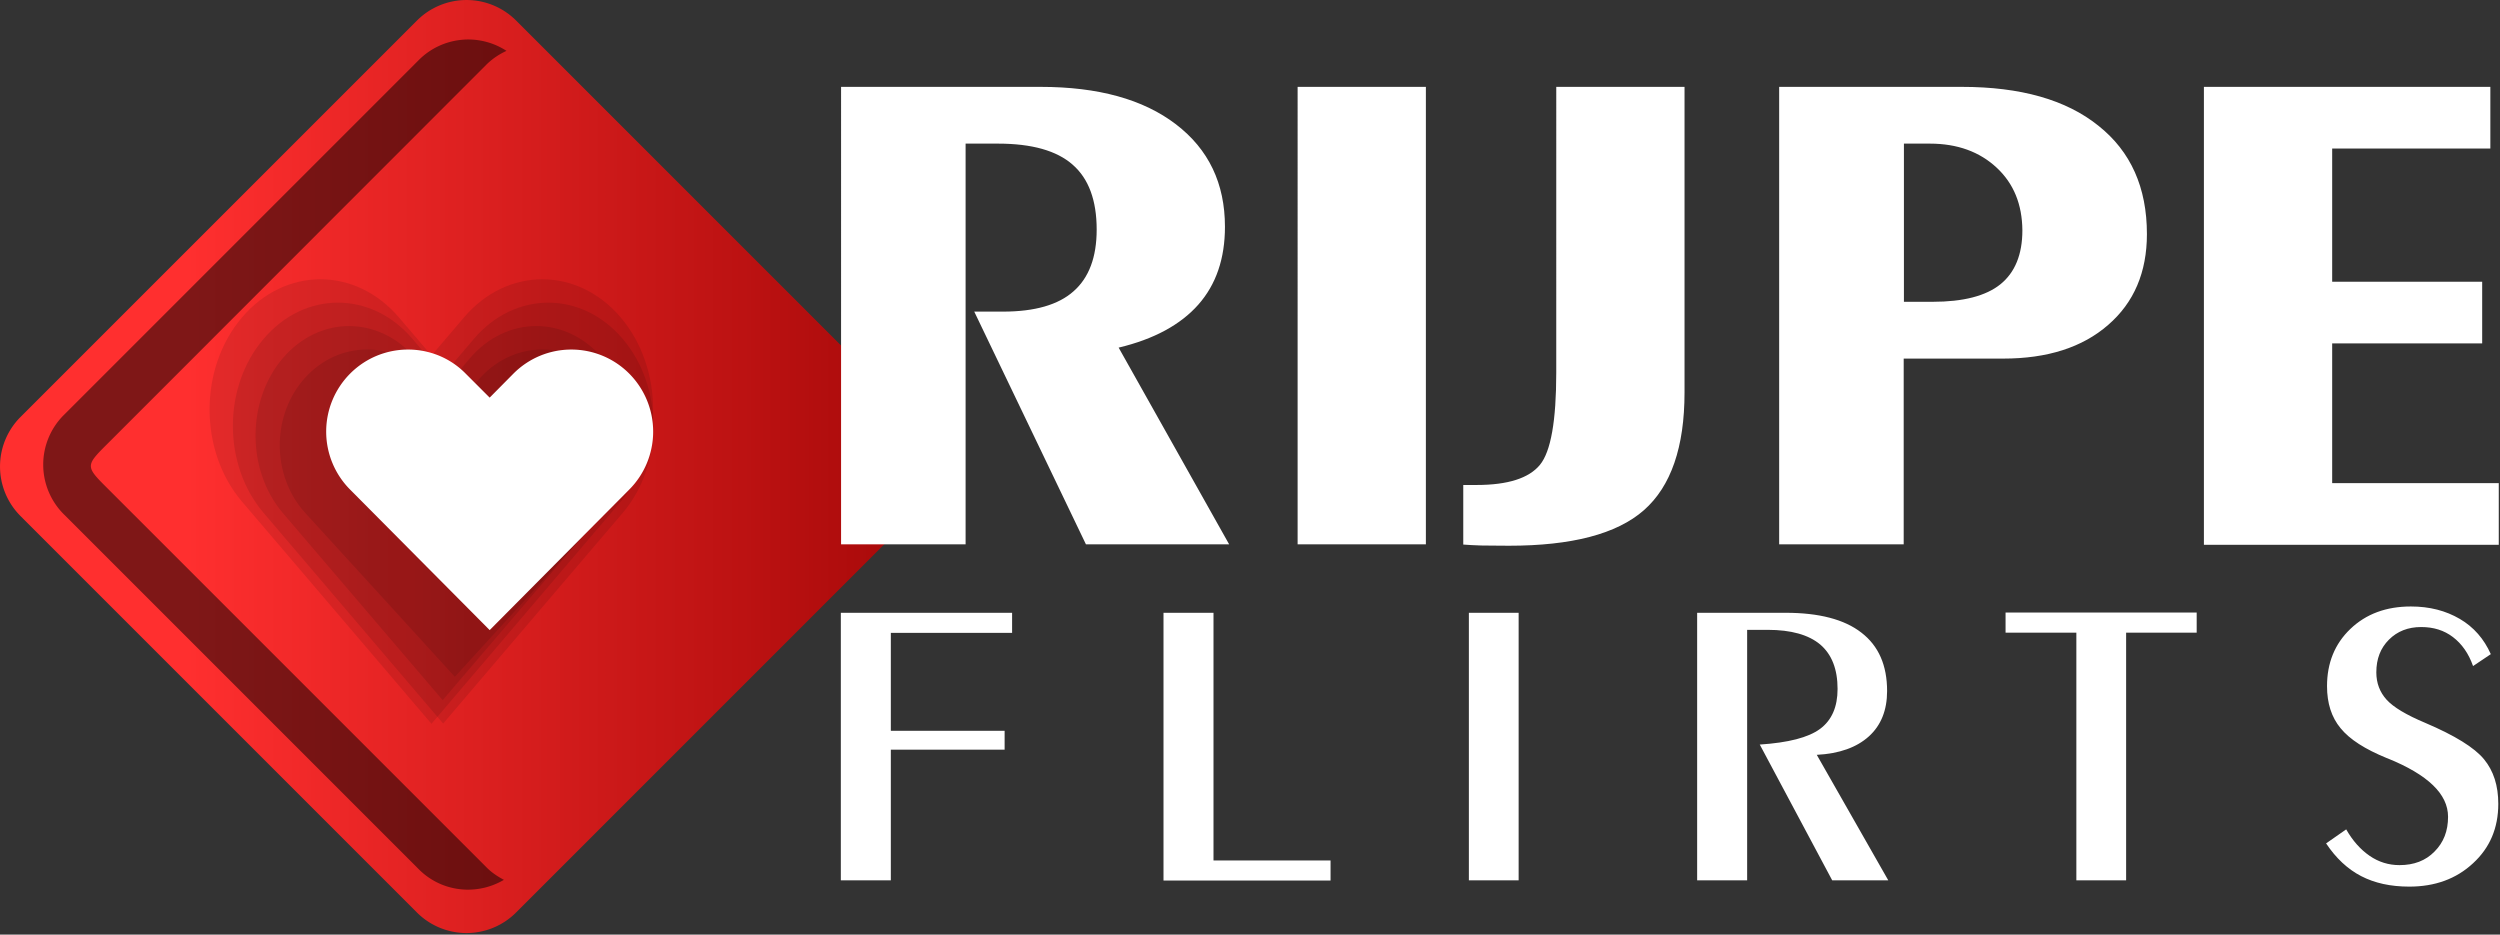
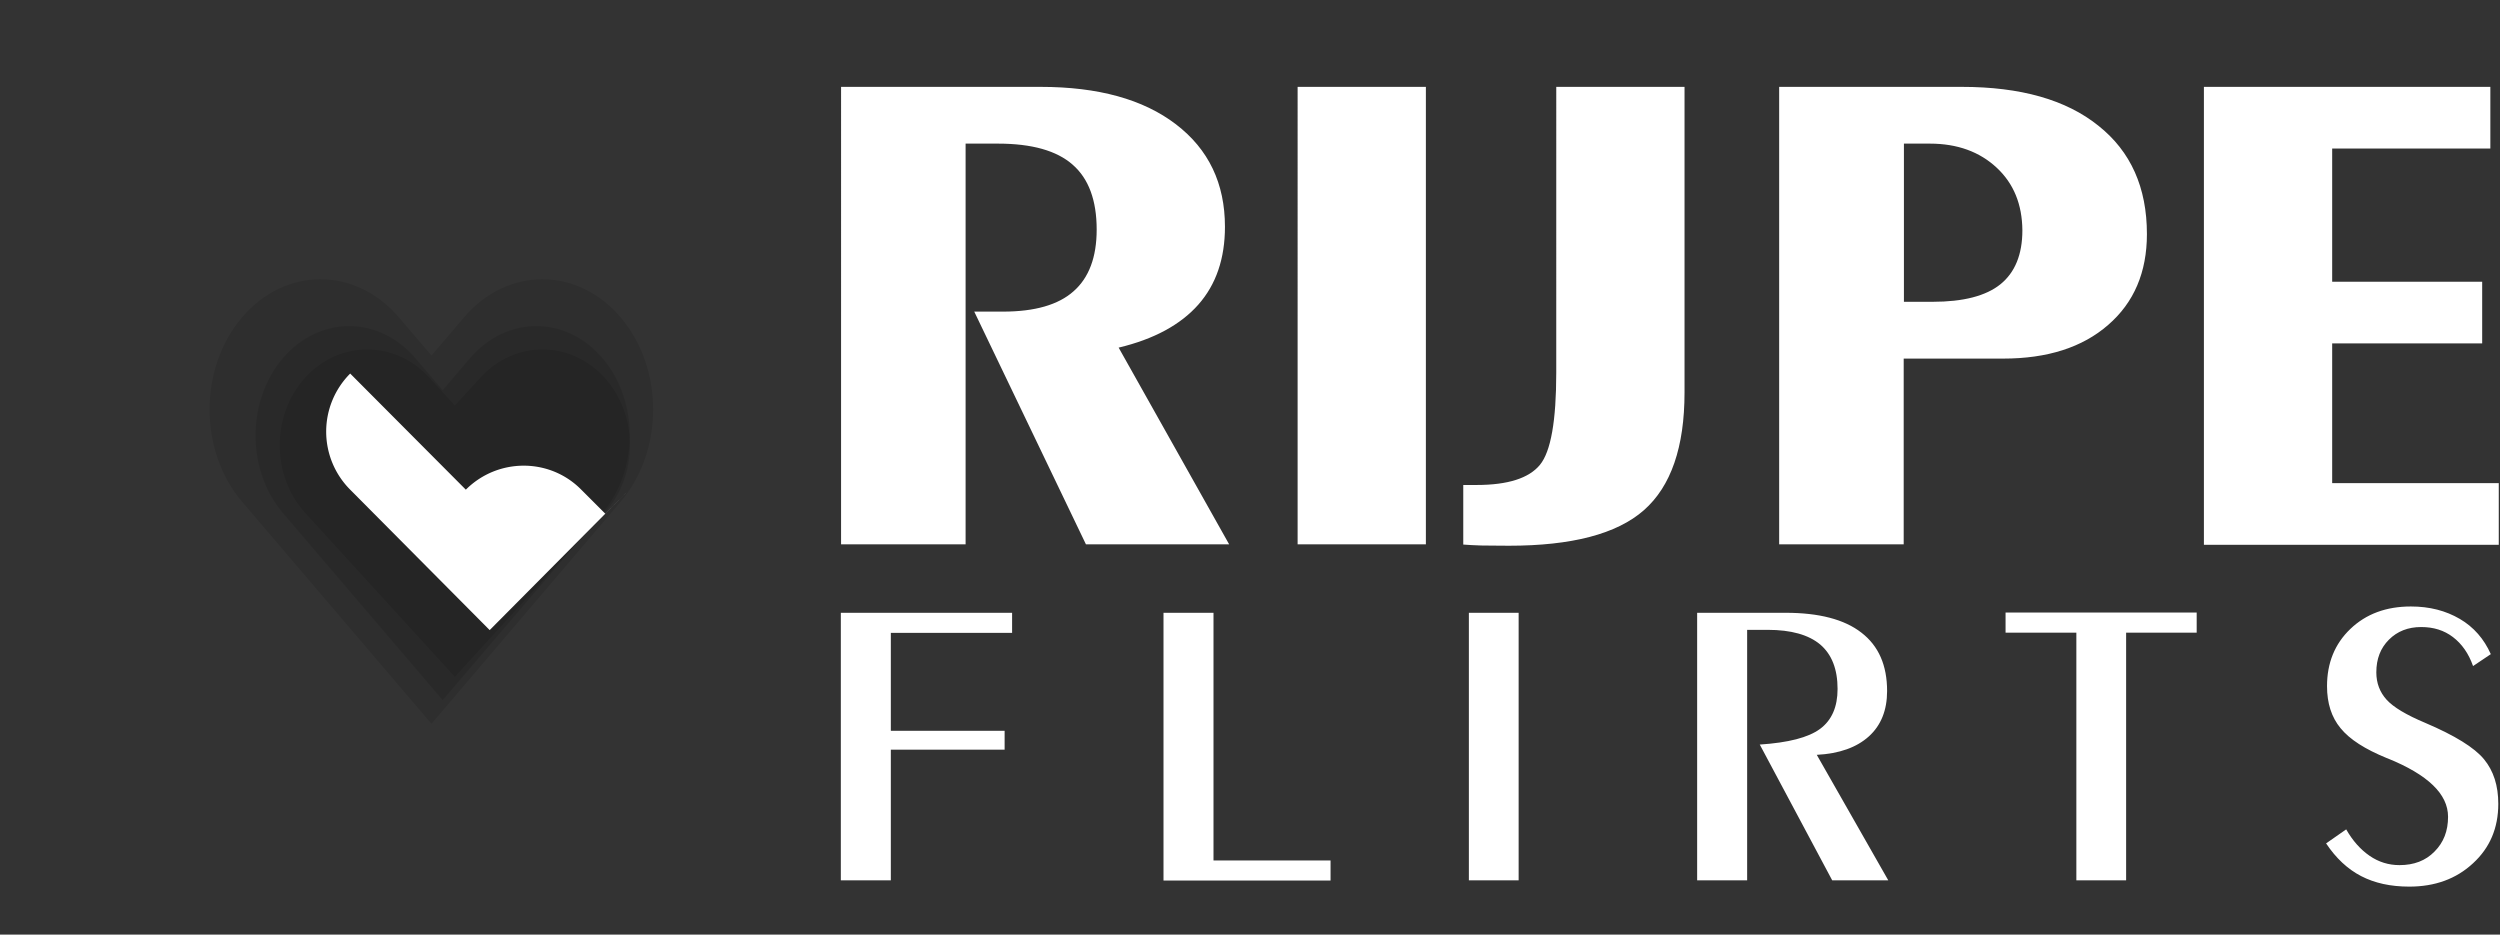
<svg xmlns="http://www.w3.org/2000/svg" width="107" height="40" fill="none">
  <rect width="100%" height="100%" fill="#333333" stroke="none" />
-   <path fill-rule="evenodd" clip-rule="evenodd" d="m22.087.877 16.97 16.97a3 3 0 0 1 0 4.24l-16.97 16.97a3 3 0 0 1-4.24 0L.878 22.087a3 3 0 0 1 0-4.24L17.848.878a3 3 0 0 1 4.24 0Z" fill="url(#a)" />
  <path opacity=".1" d="M10.357 13.588c-1.85 2.18-1.85 5.7 0 7.88l8.11 9.51 8.1-9.51c1.85-2.18 1.85-5.7 0-7.88-1.85-2.18-4.86-2.18-6.71 0l-1.39 1.63-1.39-1.63c-1.86-2.18-4.87-2.18-6.72 0Z" fill="#000" />
-   <path opacity=".1" d="M11.287 14.498c-1.76 2.06-1.76 5.4 0 7.46l7.68 9.01 7.68-9.01c1.76-2.06 1.76-5.4 0-7.46-1.76-2.06-4.6-2.06-6.36 0l-1.32 1.55-1.32-1.55c-1.76-2.06-4.61-2.06-6.36 0Z" fill="#000" />
  <path opacity=".1" d="M12.107 15.328c-1.56 1.83-1.56 4.8 0 6.63l6.84 8.01 6.84-8.01c1.56-1.83 1.56-4.8 0-6.63s-4.1-1.83-5.67 0l-1.17 1.37-1.17-1.37c-1.57-1.83-4.1-1.83-5.67 0Z" fill="#000" />
  <path opacity=".1" d="M13.068 16.157c-1.46 1.6-1.46 4.2 0 5.8l6.4 7.01 6.4-7.01c1.46-1.6 1.46-4.2 0-5.8-1.46-1.6-3.84-1.6-5.3 0l-1.1 1.2-1.1-1.2c-1.47-1.6-3.84-1.6-5.3 0Z" fill="#000" />
-   <path d="M14.988 15.988a3.519 3.519 0 0 0 0 4.97l5.97 6.01 5.97-6.01a3.519 3.519 0 0 0 0-4.97 3.495 3.495 0 0 0-4.95 0l-1.02 1.03-1.03-1.03c-1.35-1.37-3.57-1.37-4.94 0Z" fill="#fff" />
-   <path opacity=".5" fill-rule="evenodd" clip-rule="evenodd" d="m20.837 2.747-16.07 16.08c-1.17 1.17-1.17 1.07 0 2.24l16.07 16.07c.22.22.47.38.73.52-1.15.68-2.65.54-3.64-.45l-15.2-15.2a3 3 0 0 1 0-4.24l15.2-15.2a2.99 2.99 0 0 1 3.75-.39c-.3.14-.58.32-.84.57Z" fill="#000" />
+   <path d="M14.988 15.988a3.519 3.519 0 0 0 0 4.97l5.97 6.01 5.97-6.01l-1.02 1.03-1.03-1.03c-1.35-1.37-3.57-1.37-4.94 0Z" fill="#fff" />
  <path fill-rule="evenodd" clip-rule="evenodd" d="M94.328 3.717h12.259v2.64h-6.77v5.7h6.42v2.64h-6.42v5.98h7.13v2.64h-12.62v-19.6Zm-3.33 33.96h-2.13v-10.6h-3.03v-.86h8.18v.86h-3.02v10.6Zm-5.26-22.33h-4.26v7.95h-5.33V3.718h7.82c2.51 0 4.46.55 5.84 1.66 1.39 1.1 2.08 2.65 2.08 4.64 0 1.63-.55 2.93-1.66 3.89-1.1.96-2.6 1.44-4.49 1.44Zm-.28-8.17c-.73-.68-1.68-1.03-2.86-1.03h-1.11v6.77h1.23c1.31 0 2.28-.25 2.9-.75.62-.5.94-1.27.94-2.31-.01-1.11-.37-2-1.1-2.68Zm-5.79 19.9c.74.57 1.1 1.4 1.1 2.5 0 .82-.26 1.47-.78 1.94s-1.26.74-2.23.79l3.06 5.37h-2.4l-3.1-5.81c1.22-.08 2.08-.3 2.58-.67.5-.37.75-.94.75-1.71 0-.85-.25-1.48-.74-1.9-.5-.42-1.25-.63-2.25-.63h-.88v10.72h-2.14v-11.45h3.79c1.42 0 2.51.28 3.24.85Zm-15.09-3.72c-.52 0-.91-.01-1.19-.01-.27-.01-.53-.02-.76-.04v-2.55h.57c1.34 0 2.24-.29 2.71-.86.47-.57.7-1.89.7-3.95V3.717h5.49v13.08c0 2.34-.58 4.02-1.74 5.04-1.16 1.02-3.09 1.52-5.78 1.52Zm-9.04-19.64h5.49v19.58h-5.49V3.718Zm-9.06 19.58-4.78-9.96h1.23c1.36 0 2.37-.29 3.02-.87.66-.58.99-1.46.99-2.64 0-1.25-.34-2.18-1.03-2.78-.68-.6-1.75-.9-3.19-.9h-1.39v17.15h-5.33V3.718h8.54c2.46 0 4.39.53 5.79 1.6 1.4 1.07 2.1 2.53 2.1 4.39 0 1.36-.38 2.47-1.14 3.33-.76.86-1.9 1.48-3.41 1.84l4.73 8.42h-6.13Zm-3.16 3.79h-5.19v4.19h4.87v.81h-4.87v5.59h-2.14v-11.45h7.33v.86Zm8.62 9.74h5.01v.86h-7.15v-11.46h2.14v10.6Zm13.06.85h-2.13v-11.45h2.13v11.45Zm36.419-1.05c.39.27.82.4 1.28.4.62 0 1.12-.19 1.5-.58.39-.39.58-.88.58-1.49 0-.97-.86-1.8-2.59-2.5l-.03-.01c-.93-.38-1.59-.8-1.98-1.28-.39-.47-.58-1.07-.58-1.8 0-.99.33-1.81 1-2.45.67-.64 1.53-.96 2.59-.96.8 0 1.49.18 2.09.53.6.35 1.04.86 1.33 1.51l-.76.51c-.19-.54-.48-.95-.86-1.24-.38-.29-.83-.43-1.36-.43-.56 0-1.02.18-1.38.54-.36.36-.54.82-.54 1.4 0 .46.15.85.44 1.17.29.32.84.65 1.65.99 1.27.54 2.11 1.06 2.52 1.56.41.5.61 1.13.61 1.91 0 1.03-.36 1.88-1.08 2.54-.72.67-1.63 1-2.73 1-.8 0-1.48-.15-2.06-.45-.58-.3-1.08-.77-1.5-1.4l.86-.6c.28.49.61.86 1 1.13Z" fill="#fff" />
  <defs>
    <linearGradient id="a" x1="-.003" y1="19.968" x2="39.939" y2="19.968" gradientUnits="userSpaceOnUse">
      <stop offset=".2" stop-color="#FF2F2F" />
      <stop offset="1" stop-color="#A50808" />
    </linearGradient>
  </defs>
</svg>